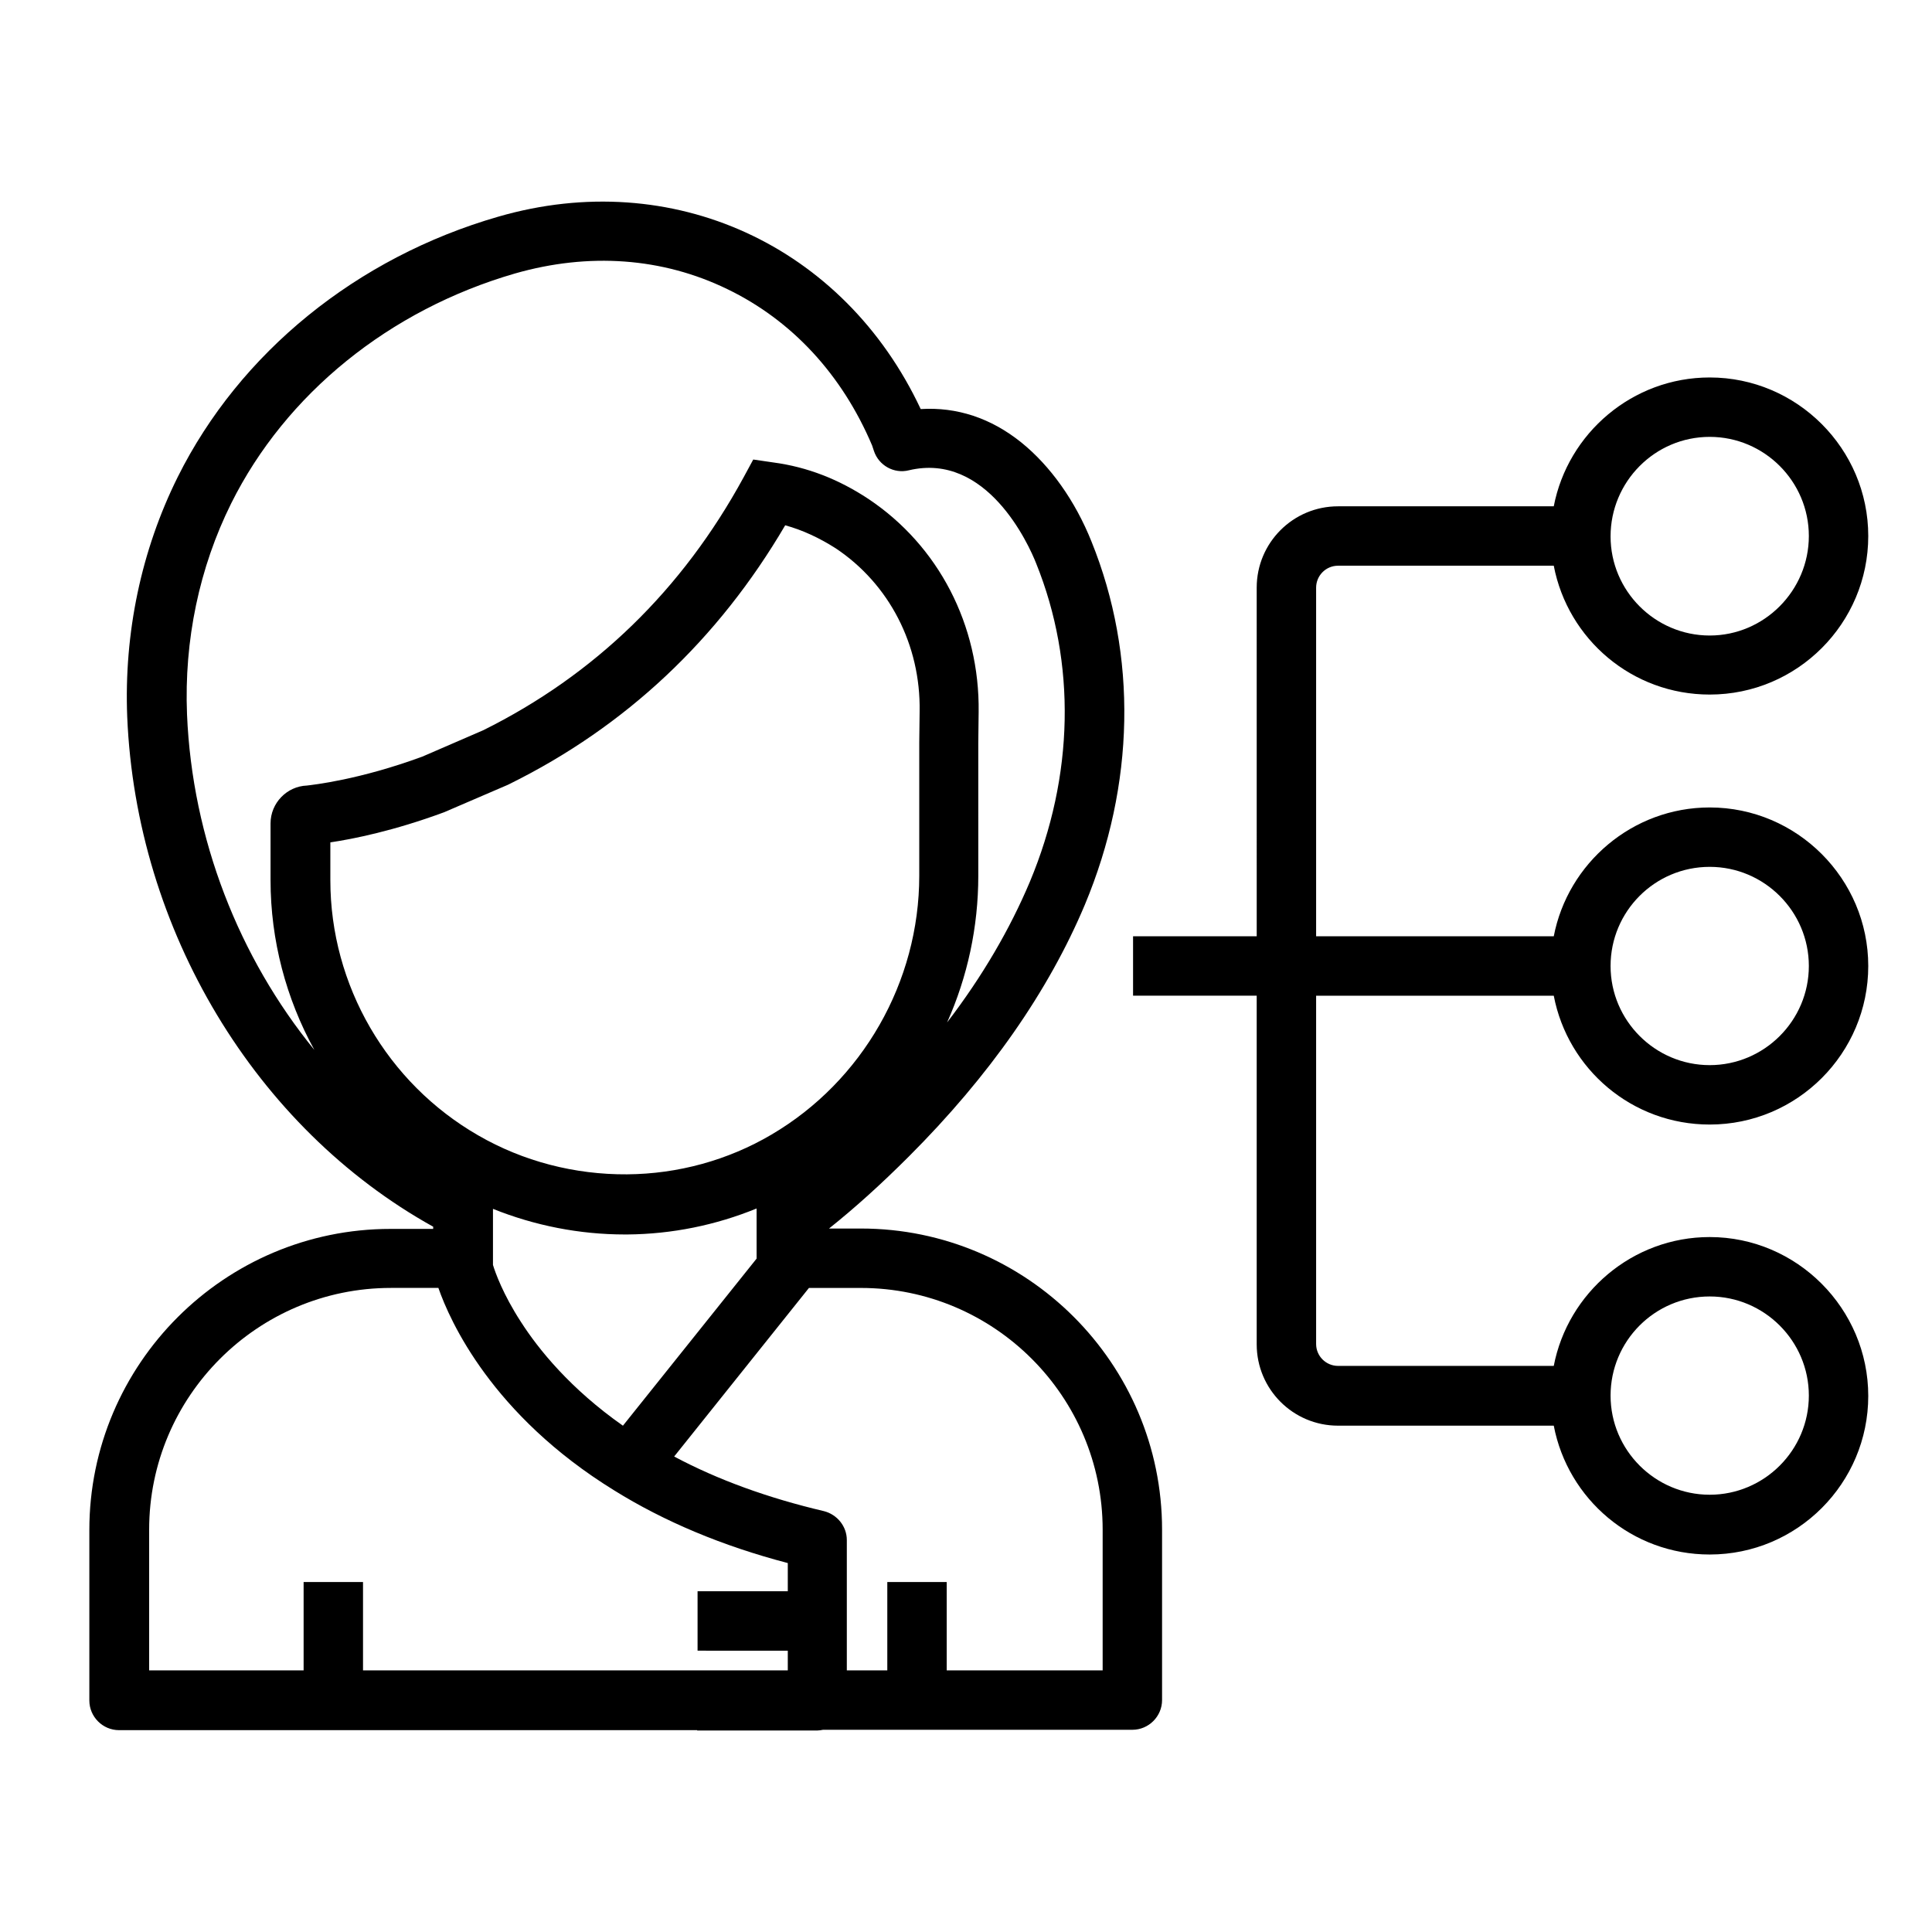
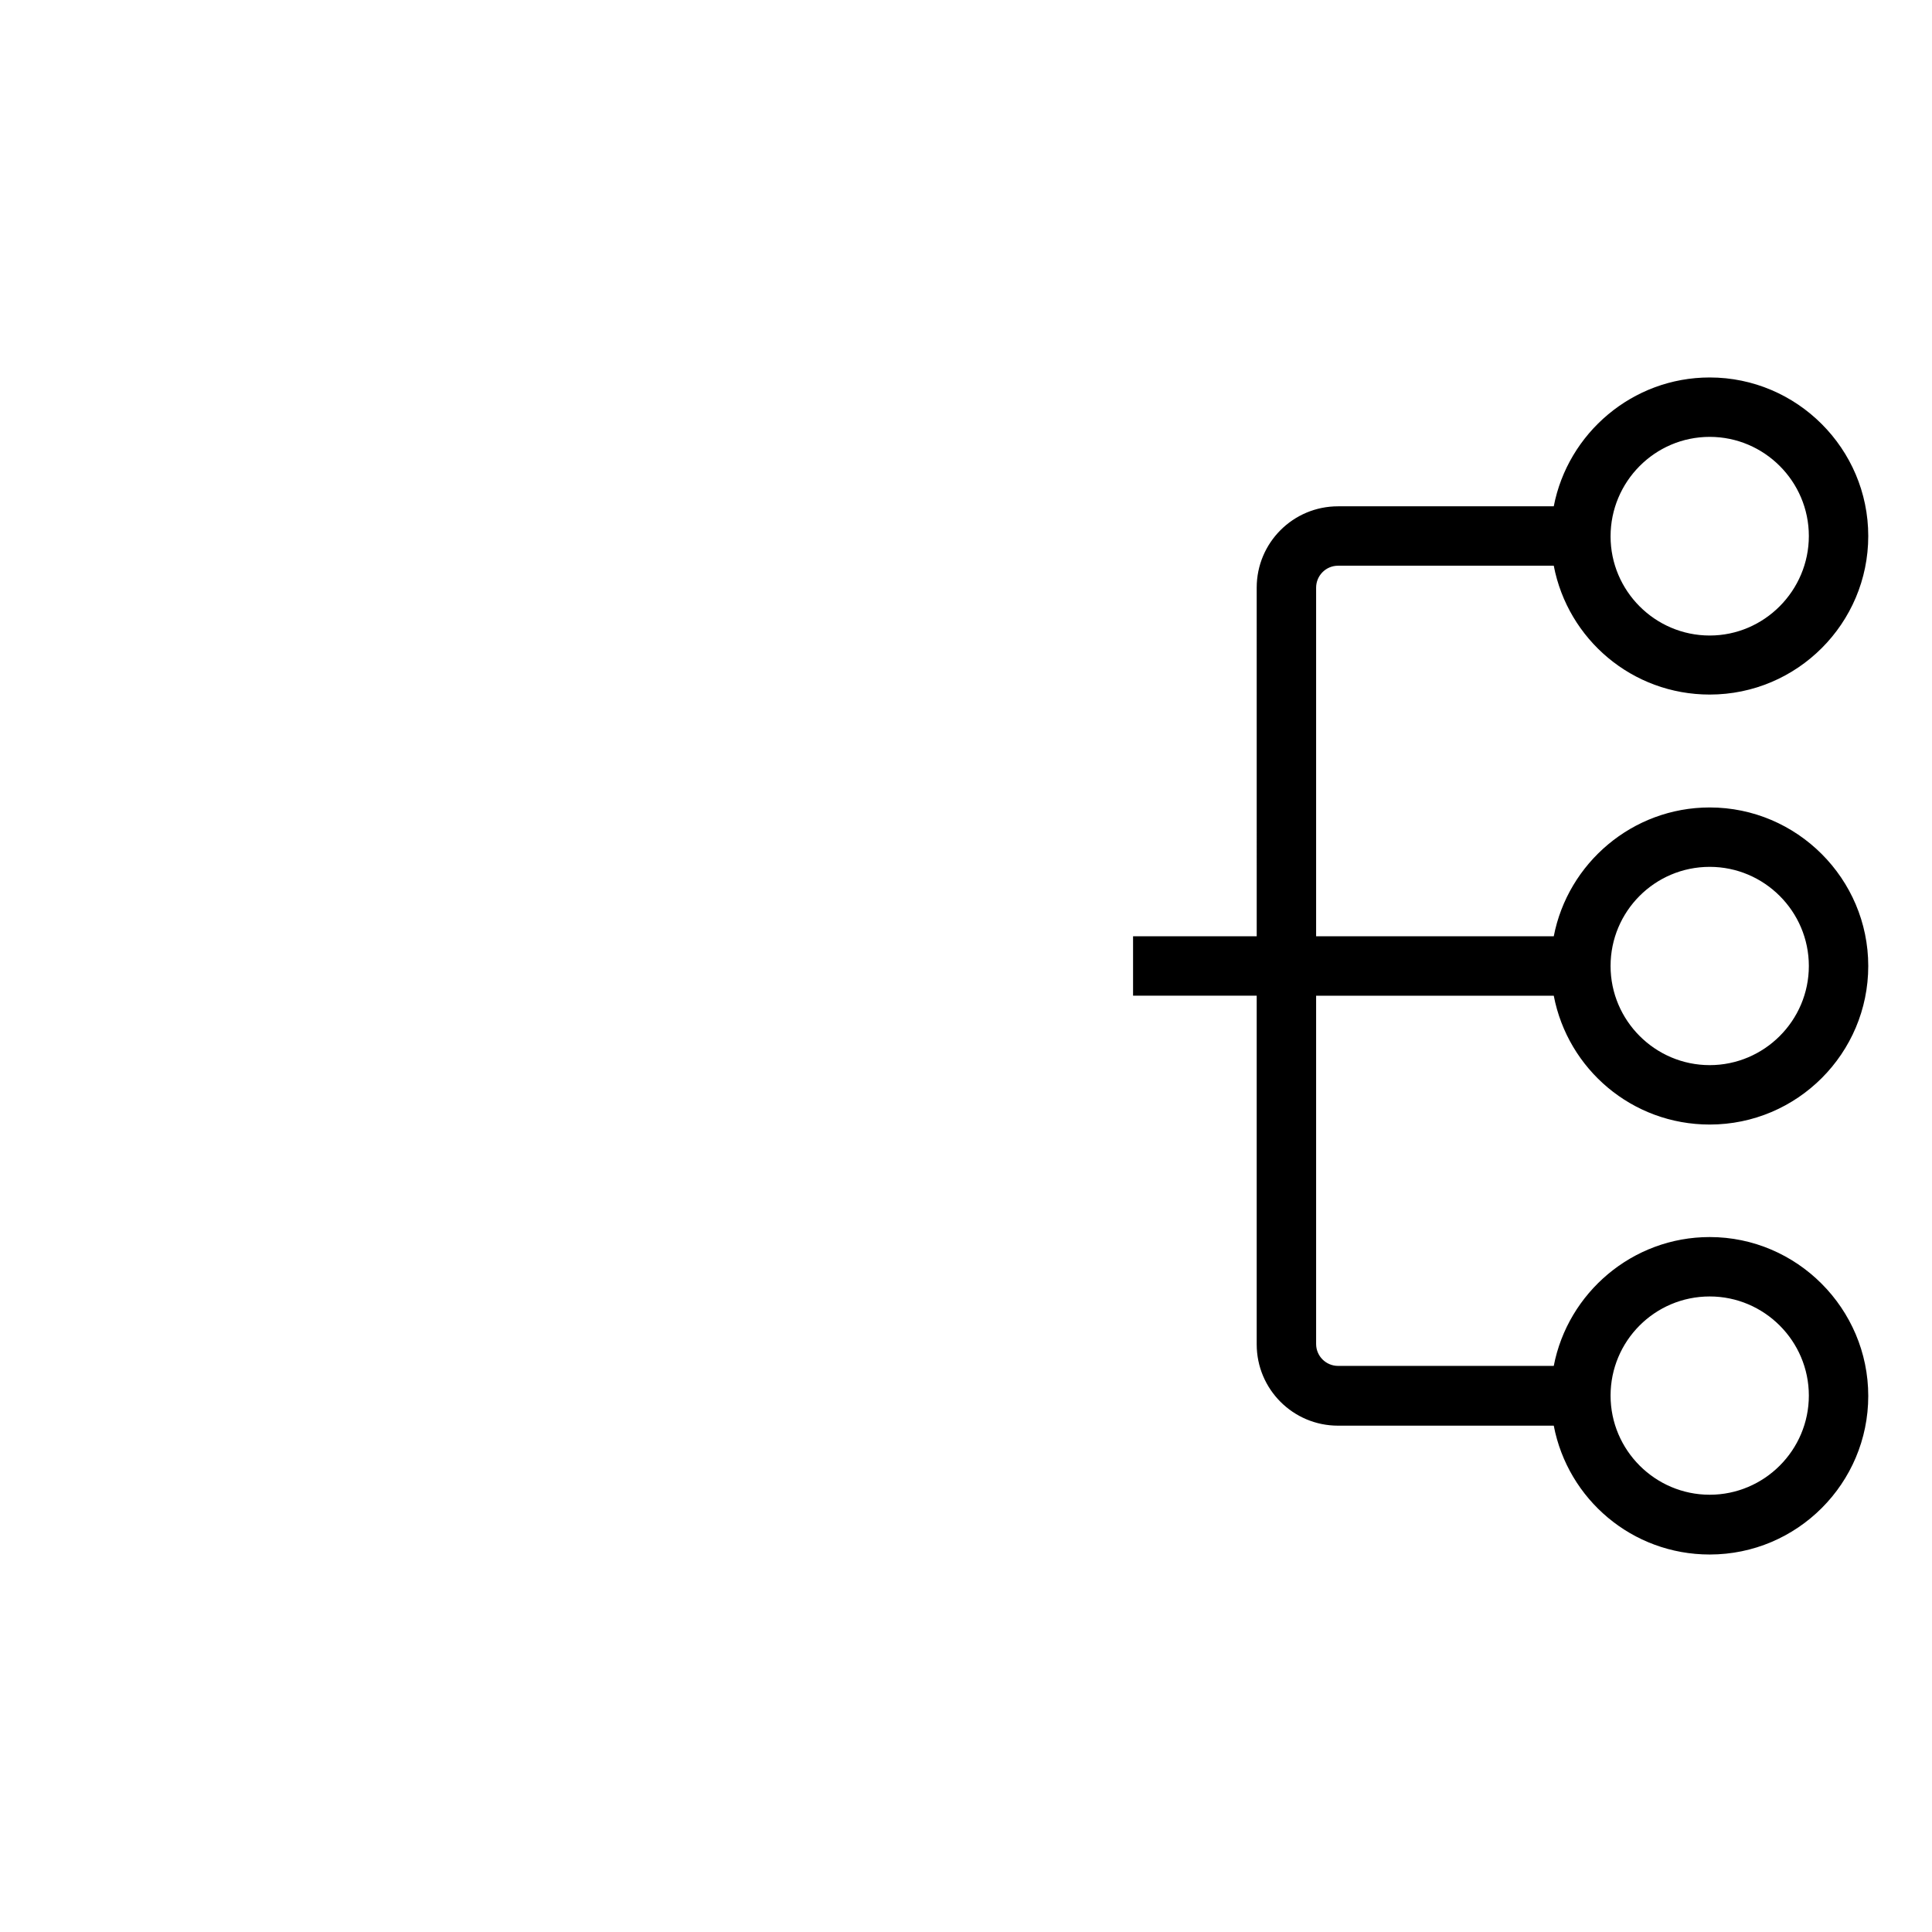
<svg xmlns="http://www.w3.org/2000/svg" fill="#000000" width="800px" height="800px" version="1.1" viewBox="144 144 512 512">
  <g>
-     <path d="m328.76 602.41v0.195h31.785c0.492 0 1.082-0.098 1.574-0.195h81.969c4.328 0 7.871-3.543 7.871-7.871v-45.164c0-43.984-35.816-79.801-79.801-79.801h-8.461c6.789-5.41 13.777-11.711 21.156-19.09 21.352-21.352 37-43.789 46.641-66.715 13.285-31.785 13.973-66.027 1.77-96.234-4.328-10.824-10.922-20.074-18.598-26.273-8.07-6.496-17.121-9.445-26.668-8.855-20.371-43.398-65.832-64.359-111.98-50.977-37.492 10.824-68.488 36.016-84.918 68.98-9.645 19.387-14.27 41.328-13.383 63.566 2.363 56.48 33.949 108.93 81.082 135.11v0.59l-11.32-0.004c-43.984 0-79.801 35.816-79.801 79.801v45.164c0 4.328 3.543 7.871 7.871 7.871h153.21zm43.395-117.09c35.324 0 64.059 28.734 64.059 64.059v37.293h-41.328v-23.418h-15.742v23.418h-10.727v-34.539c0-3.641-2.559-6.789-6.102-7.676-14.66-3.445-28.043-8.266-39.656-14.465l35.719-44.672zm-63.074 36.504c-13.875-9.742-22.336-20.172-27.059-27.551-4.723-7.281-6.789-13.086-7.379-15.055v-14.859c11.02 4.43 22.926 6.789 34.934 6.789h0.688c11.809-0.098 23.418-2.461 34.242-6.887v13.285zm-115.52-188.54c-0.789-19.582 3.246-38.867 11.711-55.891 14.465-29.027 41.918-51.266 75.18-60.91 19.582-5.609 39.066-4.231 56.285 4.133 17.121 8.266 30.406 22.633 38.375 41.426l0.492 1.477c1.277 3.836 5.312 6.102 9.25 5.117 20.664-4.922 31.785 19.68 33.75 24.699 10.629 26.371 10.035 56.285-1.672 84.328-5.312 12.594-12.594 25.094-21.941 37.293 5.41-12.102 8.266-25.289 8.266-38.867l-0.004-35.129 0.098-8.266c0.297-23.027-10.629-44.082-29.227-56.48-7.871-5.215-16.234-8.461-25.094-9.645l-5.41-0.789-2.559 4.723c-16.234 29.816-39.457 52.348-68.98 67.012l-16.137 6.988c-16.828 6.199-29.027 7.477-30.602 7.676-5.312 0.195-9.645 4.625-9.645 10.035v15.055c0 15.941 4.133 31.391 11.609 44.969-19.969-24.5-32.367-55.891-33.746-88.953zm37.984 43.988v-10.035c6.004-0.887 16.828-3.051 30.109-7.969l16.926-7.281 0.395-0.195c30.898-15.254 55.398-38.375 73.113-68.586 4.625 1.277 9.055 3.344 13.383 6.102 14.168 9.445 22.535 25.586 22.238 43.199l-0.098 8.266v35.324c0 28.141-15.055 54.414-39.164 68.586-11.512 6.789-24.797 10.43-38.277 10.527-13.875 0.098-27.551-3.445-39.457-10.332-24.113-13.879-39.168-39.758-39.168-67.605zm-48.02 172.1c0-35.324 28.734-64.059 64.059-64.059h12.594c3.051 8.758 14.168 33.652 46.543 53.629 13.285 8.266 28.734 14.762 46.051 19.285v7.477h-23.91v15.742l23.91 0.004v5.215h-112.57v-23.418h-15.742v23.418h-40.934z" />
    <path d="m498.59 293.92h57.172c3.738 19.484 20.762 34.145 41.328 34.145 23.223 0 42.016-18.895 42.016-42.016 0-23.125-18.895-42.016-42.016-42.016-20.469 0-37.59 14.762-41.328 34.145h-57.172c-11.906 0-21.551 9.645-21.551 21.551l0.004 92.395h-32.77v15.742h32.766v92.398c0 11.906 9.645 21.551 21.551 21.551h57.172c3.738 19.484 20.762 34.145 41.328 34.145 23.223 0 42.016-18.895 42.016-42.016 0-23.125-18.891-42.113-42.016-42.113-20.469 0-37.59 14.762-41.328 34.145h-57.172c-3.148 0-5.805-2.559-5.805-5.805v-92.301h62.977c3.738 19.484 20.762 34.145 41.328 34.145 23.223 0 42.016-18.895 42.016-42.016 0-23.125-18.895-42.016-42.016-42.016-20.469 0-37.59 14.762-41.328 34.145h-62.977v-92.398c0-3.152 2.559-5.809 5.805-5.809zm98.5-34.145c14.465 0 26.273 11.809 26.273 26.273 0 14.465-11.809 26.371-26.273 26.371s-26.273-11.809-26.273-26.273c0-14.465 11.711-26.371 26.273-26.371zm0 227.8c14.465 0 26.273 11.809 26.273 26.273s-11.809 26.273-26.273 26.273-26.273-11.809-26.273-26.273 11.711-26.273 26.273-26.273zm0-113.85c14.465 0 26.273 11.809 26.273 26.273s-11.809 26.273-26.273 26.273-26.273-11.809-26.273-26.273 11.711-26.273 26.273-26.273z" />
  </g>
</svg>